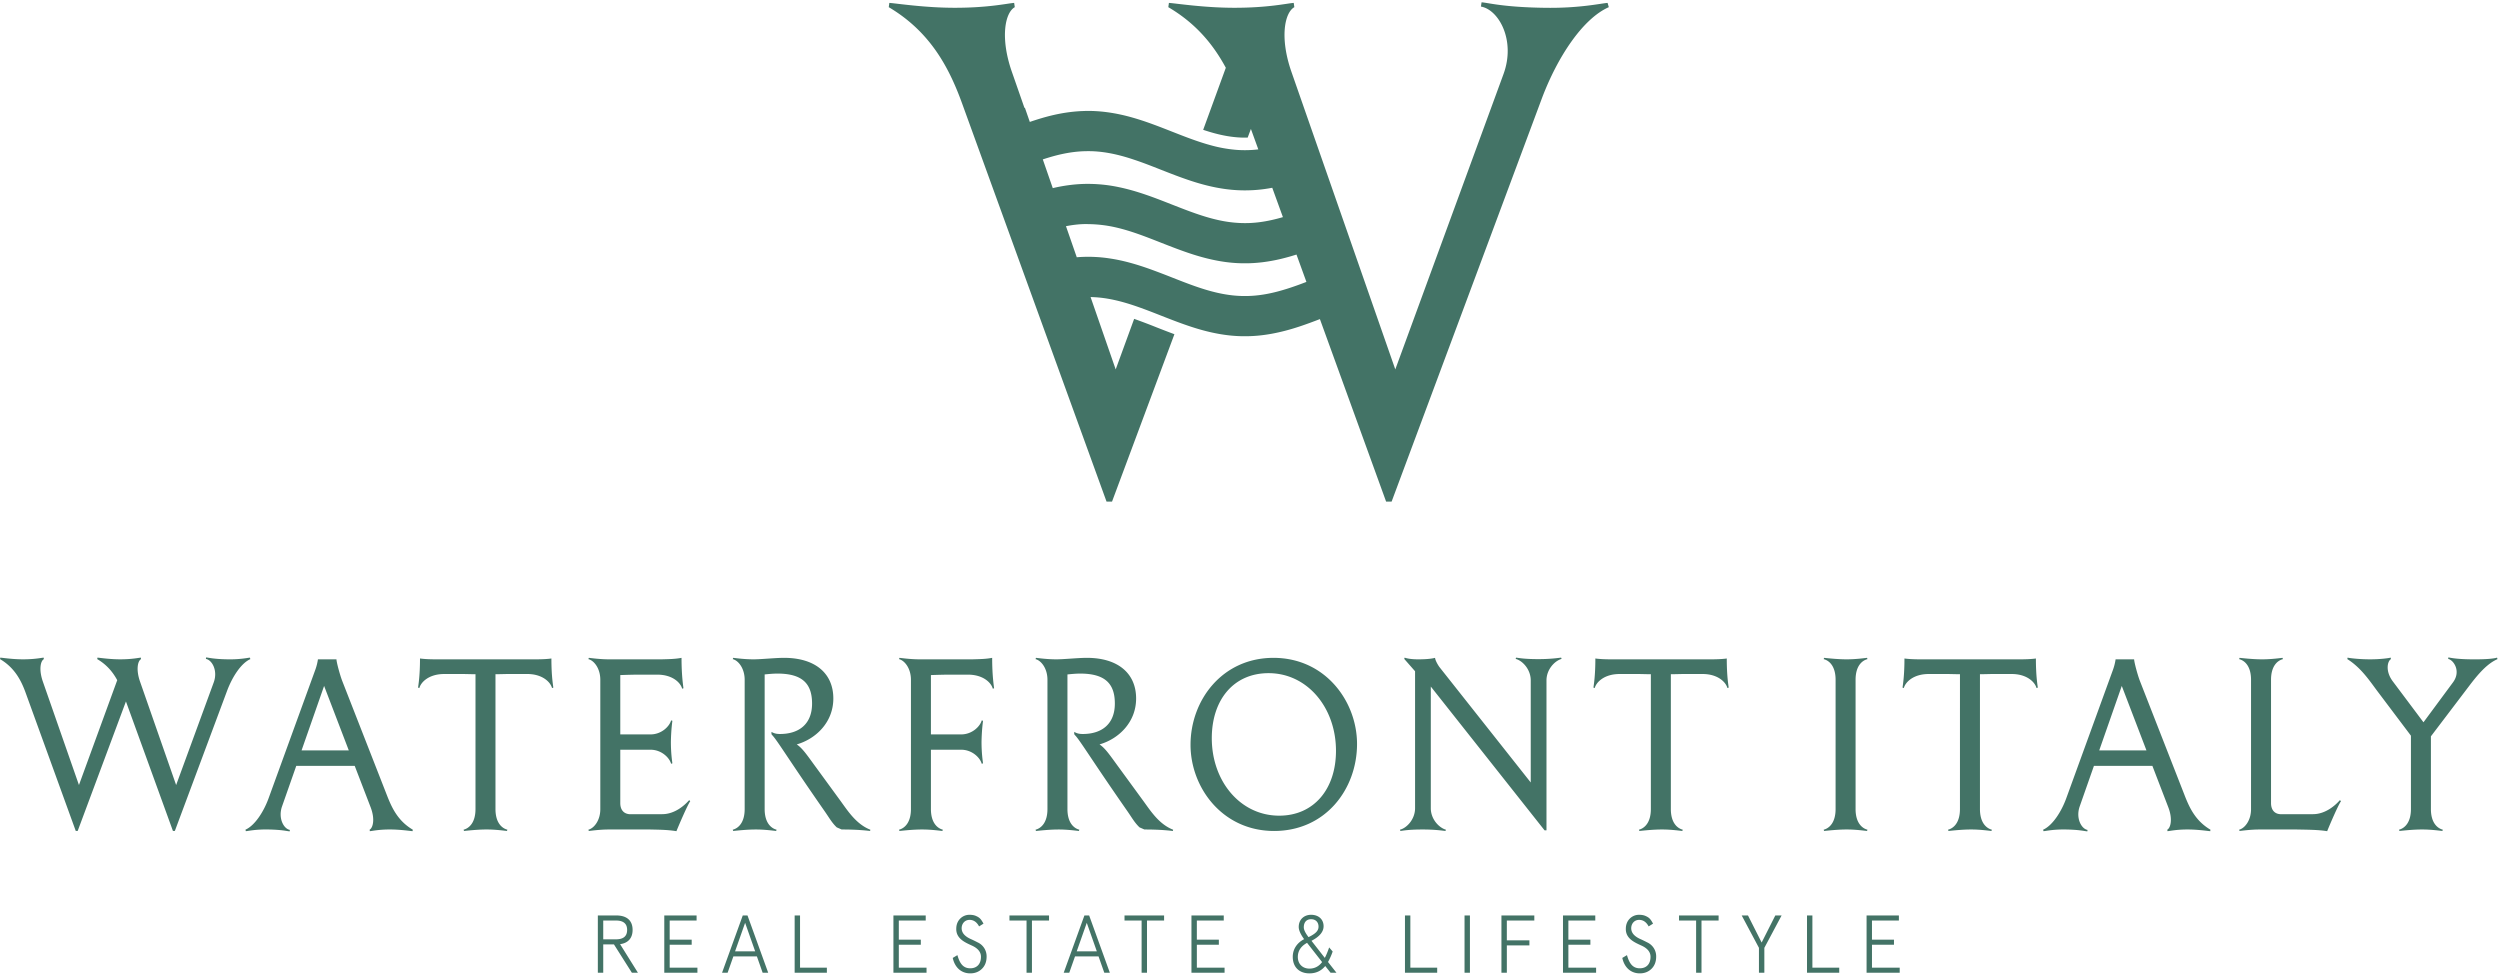
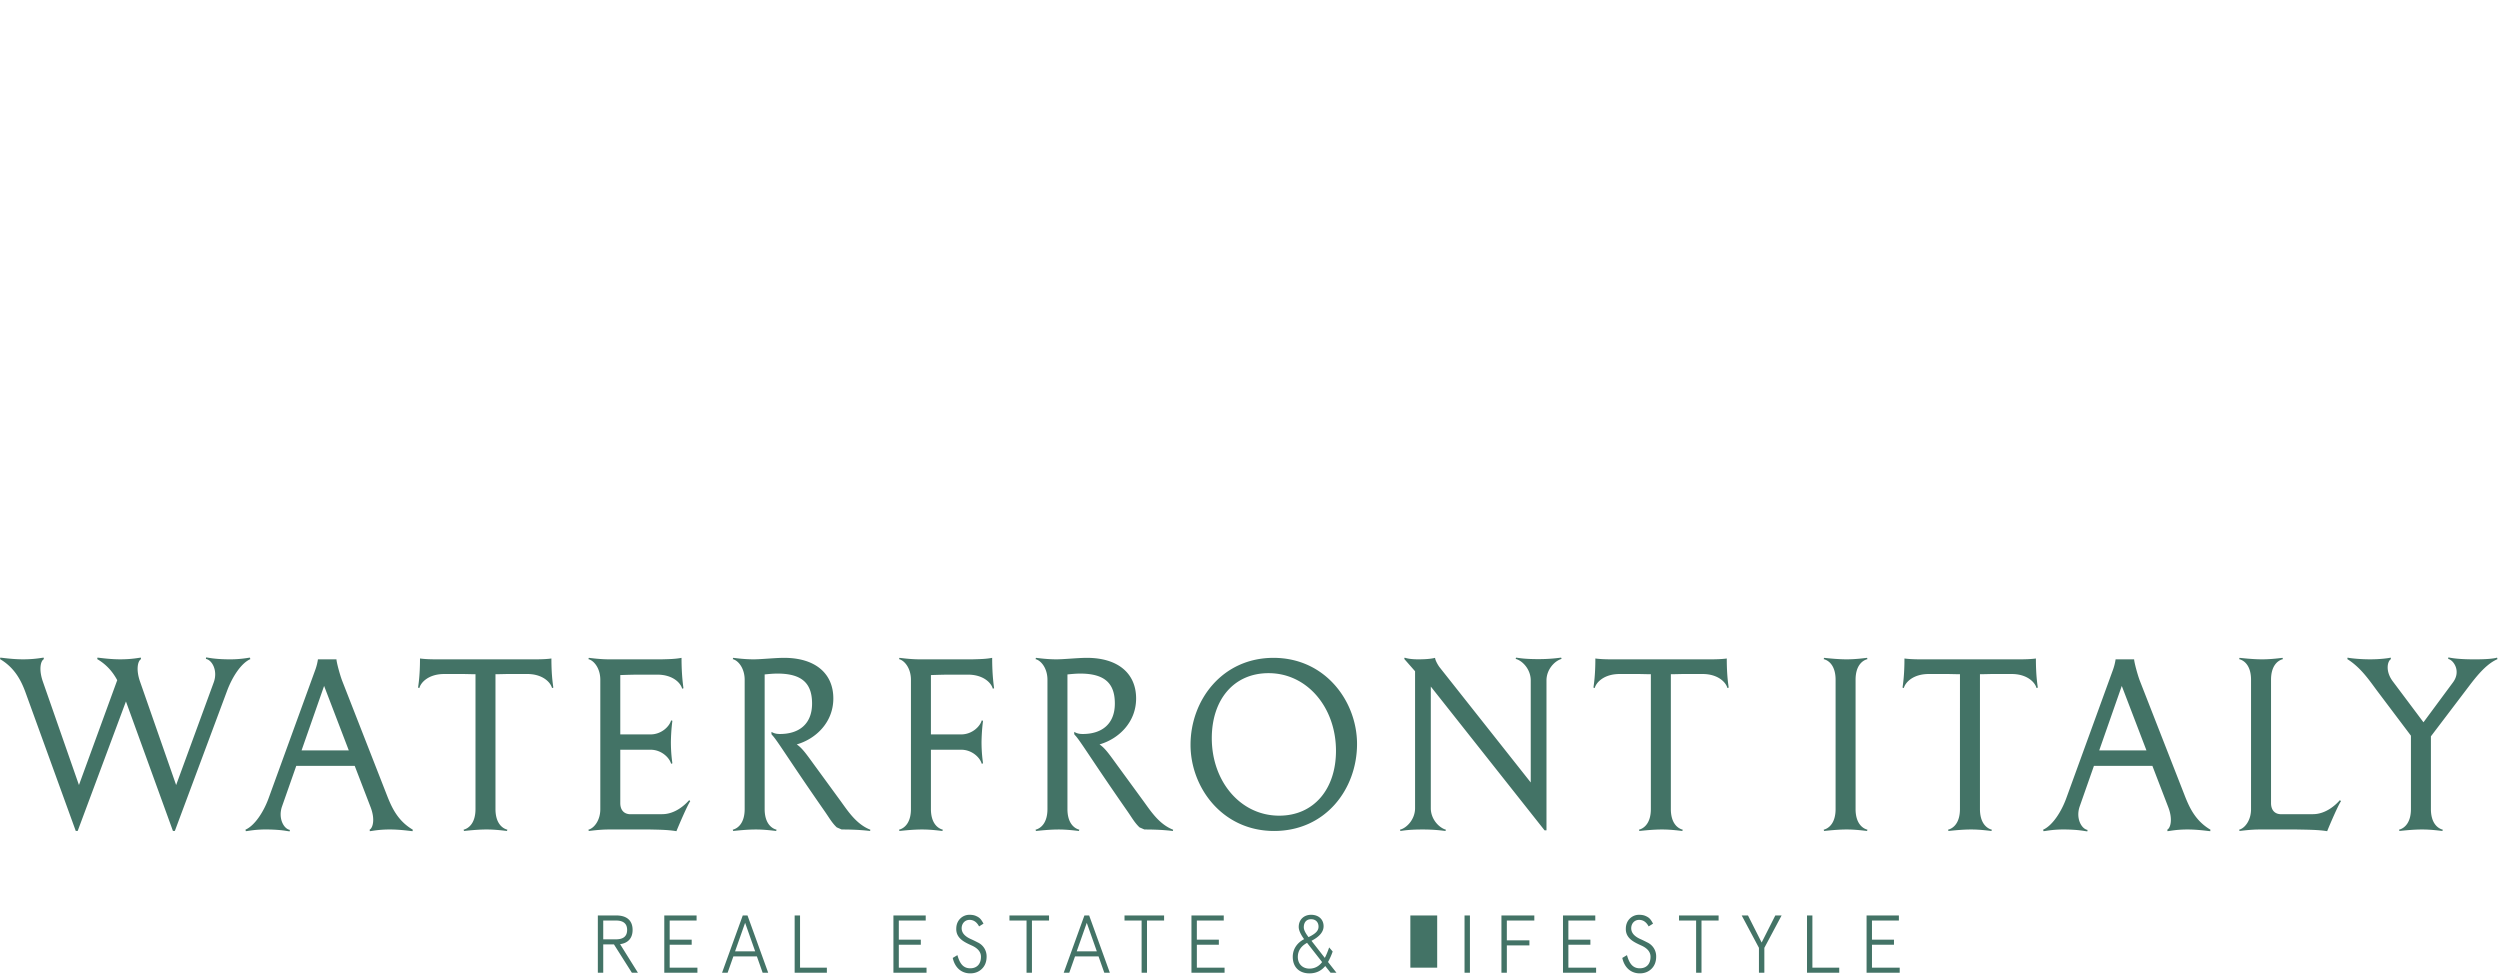
<svg xmlns="http://www.w3.org/2000/svg" width="308" height="120">
  <g fill="#437366">
-     <path d="M159.904 35.122c-1.857.673-3.374 1.066-4.779 1.24a14.01 14.01 0 01-3.77-.036c-.912-.129-1.873-.35-2.937-.674-1.342-.413-2.643-.924-4.022-1.466a99.301 99.301 0 00-2.473-.945c-1.95-.71-3.574-1.15-5.11-1.386a17.426 17.426 0 00-4.155-.161l-1.33-3.828c.969-.187 1.88-.284 2.741-.255 1.043.013 2.125.119 3.323.387 1.896.426 3.711 1.14 5.632 1.896 1.29.506 2.625 1.03 3.995 1.465 2.254.717 4.275 1.07 6.155 1.077l.269.002c1.388 0 2.857-.183 4.375-.544a27.06 27.06 0 001.909-.534l1.223 3.371c-.348.133-.695.265-1.046.391m-30.202-11.944l-1.228-3.539c.765-.252 1.53-.475 2.308-.646 1.119-.246 2.193-.37 3.213-.37.041-.001.08-.003.123 0 1.652 0 3.449.333 5.5 1.02 1.136.372 2.239.806 3.406 1.266 1.153.453 2.307.905 3.472 1.294 2.26.765 4.294 1.17 6.216 1.239a17.674 17.674 0 004.03-.309l.613 1.69.17.468.53 1.459c-.923.269-1.92.503-2.936.629-1.609.205-3.282.12-4.98-.257-1.915-.418-3.786-1.152-5.593-1.86l-.144-.056c-2.093-.824-4.26-1.675-6.58-2.153a18.452 18.452 0 00-4.152-.396c-1.103.023-2.26.157-3.439.402-.176.036-.353.078-.53.119M198.205.884l-.15-.527c-.906.073-3.545.681-7.84.602-4.974-.075-6.782-.602-7.687-.676l-.077.527c2.188.375 4.296 4.144 2.79 8.293L171.9 45.51 159.086 8.797c-1.432-4.144-.828-7.237.377-7.913l-.076-.527c-.905.073-3.166.602-7.31.602-3.693 0-7.084-.529-8.066-.602l-.074.527c3.469 2.038 5.576 4.672 7.085 7.465l-2.79 7.646c.46.153.918.295 1.377.418.994.269 1.9.432 2.773.502.44.037.885.05 1.333.037l.398-1.066.278.77.634 1.748a14.07 14.07 0 01-2.766.054 16.811 16.811 0 01-3.05-.55c-1.615-.434-3.17-1.045-4.818-1.692-1.558-.612-3.167-1.246-4.843-1.723-2.116-.607-4.159-.889-6.052-.815-1.184.036-2.418.2-3.67.485-1.01.23-1.994.53-2.954.859l-.604-1.742-.057.011-1.568-4.494c-1.433-4.144-.829-7.237.377-7.913l-.077-.527c-.904.073-3.165.602-7.312.602-3.691 0-7.082-.529-8.065-.602l-.072.527c5.351 3.167 7.613 7.84 9.192 12.29l1.044 2.877 2.724 7.509.055.152.73 2.01 4.374 12.057 2.204 6.078 6.508 17.939h.677l7.686-20.622c-.746-.275-1.477-.56-2.193-.841a78.175 78.175 0 00-2.767-1.049v-.001l-2.275 6.227-.337-.967-2.757-7.947c.147.004.293.008.44.017 1.605.08 3.334.465 5.441 1.21.94.329 1.867.694 2.792 1.058 1.292.507 2.626 1.031 3.999 1.466 2.266.724 4.32 1.077 6.256 1.077.054-.001.106-.003.164-.001 2.058 0 4.247-.398 6.684-1.21.84-.28 1.666-.588 2.477-.9l3.083 8.498 5.073 13.985h.679l18.54-49.752c1.887-4.979 4.977-9.73 8.217-11.16" fill-rule="evenodd" />
-     <path d="M74.319 113.408v2.318h1.561c.918 0 1.382-.383 1.382-1.16 0-.775-.464-1.158-1.382-1.158H74.32zm3.526 6.43l-2.206-3.487h-1.32v3.488h-.665v-7.055h2.267c1.28 0 2.015.604 2.015 1.783 0 1.018-.564 1.623-1.541 1.754l2.196 3.518h-.746zm3.996-7.054h3.979v.624h-3.315v2.359h2.711v.625h-2.71v2.821h3.416v.625H81.84v-7.054zm9.958.907l-1.239 3.517h2.478l-1.239-3.517zm-.29-.907h.583l2.55 7.055h-.685l-.707-2.007h-2.9l-.707 2.007h-.685l2.55-7.055zm6.392 0h.664v6.43h3.306v.624h-3.97v-7.054zm12.168 0h3.98v.624h-3.315v2.359h2.711v.625h-2.71v2.821h3.415v.625h-4.08v-7.054zm10.554 1.35c-.28-.534-.675-.806-1.169-.806-.615 0-.978.493-.978 1.029 0 .634.485 1.037 1.09 1.319.302.13.604.283.897.433a1.884 1.884 0 011.087 1.744c0 .625-.192 1.13-.573 1.502-.374.372-.857.564-1.442.564-1.138 0-1.916-.765-2.157-1.904l.575-.343c.282 1.008.695 1.622 1.582 1.622.796 0 1.32-.503 1.32-1.421 0-.646-.473-1.078-1.078-1.36-.856-.393-1.986-.857-1.965-2.077 0-.514.161-.926.474-1.25a1.595 1.595 0 011.168-.483c.323 0 .595.05.826.161.474.212.616.444.887.927l-.544.343zm3.742-.726v-.624h4.877v.624h-2.106v6.43h-.665v-6.43h-2.106zm9.526.283l-1.239 3.517h2.478l-1.239-3.517zm-.292-.907h.584l2.55 7.055h-.685l-.707-2.007h-2.9l-.707 2.007h-.684l2.55-7.055zm4.942.624v-.624h4.876v.624h-2.106v6.43h-.664v-6.43h-2.106zm8.246-.624h3.98v.624h-3.315v2.359h2.711v.625h-2.71v2.821h3.415v.625h-4.08v-7.054zm13.841 1.461c0 .303.192.705.585 1.21.846-.414 1.23-.767 1.23-1.29 0-.525-.324-.917-.918-.917-.554 0-.897.362-.897.997m2.257 4.284l-1.854-2.37c-.756.414-1.138.988-1.138 1.745 0 .857.585 1.43 1.43 1.43.635 0 1.16-.272 1.562-.805m-3.617-.646c0-1.048.634-1.784 1.4-2.177-.442-.604-.664-1.108-.664-1.501 0-.938.675-1.502 1.521-1.502.937 0 1.542.574 1.542 1.411 0 .676-.494 1.28-1.492 1.794l1.642 2.106c.193-.363.364-.796.536-1.29l.432.504a8.09 8.09 0 01-.574 1.29l1.038 1.32h-.725l-.655-.825c-.494.604-1.14.906-1.946.906-1.238 0-2.055-.756-2.055-2.036m13.823-5.1h.664v6.43h3.306v.625h-3.97v-7.054zm7.34 7.056h.664v-7.055h-.664v7.055zm4.546-7.055h4.051v.624h-3.386v2.44h2.781v.624h-2.78v3.366h-.666v-7.054zm7.582 0h3.98v.624h-3.315v2.359h2.711v.625h-2.71v2.821h3.415v.625h-4.08v-7.054zm10.554 1.35c-.282-.534-.675-.806-1.169-.806-.615 0-.978.493-.978 1.029 0 .634.485 1.037 1.09 1.319.302.13.604.283.896.433a1.884 1.884 0 011.088 1.744c0 .625-.192 1.13-.573 1.502-.374.372-.857.564-1.442.564-1.138 0-1.916-.765-2.157-1.904l.575-.343c.282 1.008.695 1.622 1.582 1.622.796 0 1.32-.503 1.32-1.421 0-.646-.473-1.078-1.078-1.36-.856-.393-1.986-.857-1.965-2.077 0-.514.161-.926.474-1.25a1.595 1.595 0 011.168-.483c.323 0 .595.05.826.161.474.212.616.444.887.927l-.544.343zm3.742-.726v-.624h4.877v.624h-2.107v6.43h-.664v-6.43h-2.106zm9.848 3.367l-2.126-3.991h.775l1.684 3.336 1.683-3.336h.776l-2.127 3.991v3.063h-.665v-3.063zm5.92-3.991h.664v6.43h3.306v.624h-3.97v-7.054zm7.34 0h3.98v.624h-3.316v2.359h2.711v.625h-2.71v2.821h3.416v.625h-4.082v-7.054zm-199.12-31.58c-1.127.497-2.202 2.149-2.856 3.878l-6.446 17.293h-.235l-5.79-15.957-5.947 15.957h-.235l-6.13-16.9c-.55-1.546-1.336-3.17-3.197-4.271l.027-.185c.34.028 1.519.21 2.803.21 1.44 0 2.228-.182 2.541-.21l.026.185c-.418.235-.629 1.31-.13 2.75l4.453 12.762 4.716-12.918c-.525-.97-1.259-1.887-2.463-2.594l.026-.185c.34.028 1.52.21 2.804.21 1.44 0 2.227-.182 2.54-.21l.026.185c-.418.235-.628 1.31-.13 2.75L21.7 96.717l4.635-12.656c.525-1.442-.209-2.751-.969-2.882l.026-.184c.315.025.943.21 2.672.235 1.494.027 2.412-.182 2.725-.21l.054.185zm9.087 3.302l-2.776 7.94h5.816l-3.04-7.94zm7.729 13.442c.603 1.545 1.336 3.17 3.196 4.27l-.025.184c-.342-.026-1.52-.21-2.805-.21-1.361 0-2.149.184-2.461.21l-.026-.183c.418-.236.68-1.31.13-2.751l-1.965-5.11h-7.204l-1.756 5.004c-.497 1.442.21 2.752.969 2.883l-.025.182c-.315-.025-.944-.208-2.672-.235-1.494-.026-2.412.184-2.725.21l-.052-.183c1.126-.499 2.226-2.148 2.855-3.878l5.764-15.854a6.525 6.525 0 00.313-1.257h2.28c.026.445.445 1.965.707 2.647l5.502 14.071zm20.51-13.233l-.157.052c-.184-.707-1.154-1.73-3.065-1.73H62.72c-.523 0-1.126.027-1.677.027v16.613c0 1.651.76 2.358 1.468 2.542l-.053.157c-.288-.026-1.336-.184-2.515-.184-1.178 0-2.489.158-2.776.184l-.054-.157c.708-.184 1.468-.89 1.468-2.542V83.064c-.55 0-1.127-.026-1.624-.026H54.73c-1.912 0-2.881 1.022-3.066 1.73l-.156-.053c.025-.289.236-1.363.236-3.59.55.08 1.335.105 1.939.105H65.995c.602 0 1.415-.025 1.938-.105 0 2.227.211 3.301.236 3.59m16.87 13.992c-.34.472-1.364 2.856-1.702 3.695-1.101-.183-2.175-.183-3.276-.21h-5.003c-1.179 0-2.227.158-2.516.184l-.052-.157c.707-.184 1.468-1.153 1.468-2.516V83.746c0-1.389-.76-2.359-1.468-2.541l.052-.159c.29.027 1.337.184 2.516.184H81.5c.813-.025 1.652-.025 2.464-.184 0 2.228.21 3.46.236 3.747l-.158.053c-.183-.707-1.152-1.73-3.064-1.73h-2.227c-.629 0-1.572.026-2.332.053v7.31h3.72c1.39 0 2.357-1.022 2.54-1.729l.159.053c-.028.236-.159 1.152-.184 2.593 0 1.442.156 2.412.184 2.647l-.159.053c-.183-.707-1.15-1.73-2.54-1.73h-3.72v6.577c0 .734.341 1.284 1.1 1.363H81.58c1.547 0 2.752-1.074 3.327-1.73l.132.131zm18.597.08c.838 1.153 1.887 2.776 3.59 3.432l-.027.157c-.288-.026-1.362-.183-3.509-.183l-.604-.263c-.603-.575-.89-1.126-1.492-1.99-4.454-6.395-5.817-8.7-6.445-9.355l-.105-.132v-.288c.315.184.602.262 1.048.262 2.384 0 3.954-1.258 3.954-3.747 0-2.41-1.15-3.695-4.269-3.695-.497 0-1.074.053-1.572.105v16.588c0 1.65.76 2.357 1.468 2.54l-.052.158c-.289-.026-1.336-.183-2.516-.183-1.178 0-2.489.157-2.776.183l-.053-.157c.707-.184 1.467-.89 1.467-2.541V83.746c0-1.389-.76-2.359-1.467-2.542l.053-.158c.287.028 1.336.184 2.514.184.918 0 2.699-.184 3.746-.184 3.878 0 6.077 1.94 6.077 5.005 0 2.934-2.147 4.98-4.505 5.66.76.525 1.258 1.31 2.49 2.987l2.985 4.088zm18.835-13.993l-.157.052c-.184-.707-1.153-1.73-3.065-1.73h-2.227c-.629 0-1.572.026-2.332.053v7.31h3.72c1.39 0 2.358-1.022 2.54-1.729l.16.053c-.027.236-.16 1.153-.185 2.594 0 1.442.158 2.41.184 2.647l-.159.052c-.182-.708-1.15-1.73-2.54-1.73h-3.72v7.312c0 1.65.76 2.357 1.467 2.54l-.052.158c-.289-.026-1.337-.183-2.515-.183-1.179 0-2.488.157-2.777.183l-.052-.157c.707-.184 1.467-.892 1.467-2.541V83.746c0-1.389-.76-2.359-1.467-2.542l.052-.158c.29.028 1.336.184 2.516.184h6.443c.813-.026 1.651-.026 2.463-.184 0 2.228.21 3.46.236 3.748m18.467 13.992c.84 1.154 1.887 2.777 3.59 3.433l-.026.157c-.289-.026-1.362-.183-3.51-.183l-.603-.263c-.603-.575-.892-1.126-1.493-1.99-4.454-6.395-5.817-8.7-6.445-9.355l-.106-.132v-.288c.315.184.603.262 1.05.262 2.382 0 3.954-1.258 3.954-3.747 0-2.41-1.152-3.695-4.27-3.695-.497 0-1.073.053-1.57.105v16.588c0 1.65.758 2.357 1.465 2.54l-.052.158c-.287-.026-1.335-.183-2.514-.183-1.179 0-2.49.157-2.778.183l-.052-.157c.707-.184 1.468-.89 1.468-2.541V83.746c0-1.389-.76-2.359-1.468-2.542l.052-.158c.288.028 1.337.184 2.516.184.916 0 2.697-.184 3.746-.184 3.876 0 6.077 1.94 6.077 5.005 0 2.934-2.148 4.98-4.506 5.66.76.525 1.258 1.31 2.49 2.987l2.985 4.088zm15.35-15.853c-4.297 0-6.995 3.276-6.995 8.018 0 5.293 3.511 9.539 8.306 9.539 4.27 0 6.994-3.277 6.994-7.993 0-5.32-3.537-9.564-8.305-9.564m.682 19.442c-6.393 0-10.296-5.371-10.296-10.611 0-5.53 3.928-10.717 10.217-10.717 6.418 0 10.296 5.397 10.296 10.611 0 5.53-3.853 10.717-10.217 10.717m35.417-21.198c-.839.235-1.86 1.284-1.86 2.647v18.473h-.237l-14.015-17.713v14.988c0 1.363 1.021 2.41 1.86 2.647l-.052.156c-.289-.025-1.23-.182-2.804-.182-1.833 0-2.462.157-2.75.182l-.053-.156c.84-.21 1.86-1.284 1.86-2.647V82.697l-1.335-1.52.051-.157c.288.105.813.21 1.677.21.602 0 1.467-.026 2.07-.184.026.315.366.917.575 1.18L188.587 96.4V83.824c0-1.363-1.02-2.437-1.859-2.647l.051-.157c.29.026.918.184 2.752.184 1.572 0 2.514-.158 2.802-.184l.054.157zm20.587 3.538l-.156.052c-.184-.707-1.154-1.73-3.065-1.73h-2.227c-.525 0-1.126.027-1.677.027v16.613c0 1.651.76 2.358 1.468 2.542l-.053.157c-.289-.026-1.336-.184-2.515-.184s-2.489.158-2.776.184l-.054-.157c.707-.184 1.467-.89 1.467-2.542V83.064c-.549 0-1.126-.026-1.624-.026h-2.226c-1.913 0-2.883 1.022-3.066 1.73l-.156-.053c.025-.289.235-1.363.235-3.59.55.08 1.335.105 1.94.105H210.8c.602 0 1.415-.025 1.938-.105 0 2.227.21 3.301.235 3.59m15.634 14.962c0 1.651.76 2.358 1.466 2.543l-.053.156c-.287-.026-1.335-.184-2.514-.184-1.179 0-2.489.158-2.778.184l-.05-.156c.707-.185 1.467-.892 1.467-2.543V83.746c0-1.652-.76-2.36-1.468-2.542l.051-.158c.29.027 1.6.184 2.778.184 1.18 0 2.227-.157 2.514-.184l.053.158c-.707.183-1.466.89-1.466 2.542v15.931zm22.45-14.962l-.159.052c-.183-.707-1.152-1.73-3.064-1.73h-2.227c-.524 0-1.126.027-1.676.027v16.613c0 1.651.76 2.358 1.467 2.542l-.053.157c-.289-.026-1.337-.184-2.515-.184-1.179 0-2.489.158-2.777.184l-.052-.157c.707-.184 1.466-.89 1.466-2.542V83.064c-.55 0-1.126-.026-1.624-.026h-2.227c-1.912 0-2.88 1.022-3.064 1.73l-.158-.053c.027-.289.235-1.363.235-3.59.552.08 1.337.105 1.94.105H248.883c.602 0 1.414-.025 1.94-.105 0 2.227.207 3.301.234 3.59m10.346-.209l-2.777 7.94h5.817l-3.04-7.94zm7.728 13.442c.603 1.545 1.337 3.17 3.197 4.27l-.026.184c-.342-.026-1.52-.21-2.804-.21-1.362 0-2.149.184-2.462.21l-.026-.183c.418-.236.68-1.31.13-2.751l-1.964-5.11h-7.205l-1.756 5.004c-.497 1.442.211 2.752.97 2.883l-.026.182c-.314-.025-.944-.208-2.672-.235-1.493-.026-2.41.184-2.725.21l-.05-.183c1.125-.499 2.226-2.148 2.854-3.878l5.764-15.854a6.635 6.635 0 00.313-1.257h2.28c.026.445.445 1.965.707 2.647l5.501 14.071zm19.28.76c-.342.471-1.364 2.855-1.704 3.694-1.1-.183-2.489-.183-3.798-.21h-4.479c-1.18 0-2.228.158-2.517.184l-.05-.157c.706-.184 1.465-1.153 1.465-2.516V83.746c0-1.652-.759-2.359-1.466-2.541l.051-.159c.29.027 1.598.184 2.777.184 1.178 0 2.228-.157 2.515-.184l.053.159c-.707.182-1.467.889-1.467 2.54v15.198c0 .76.367 1.31 1.127 1.363h4.033c1.547 0 2.752-1.074 3.327-1.73l.132.131zm19.28-17.504c-1.128.497-2.123 1.52-3.328 3.09l-4.874 6.422v8.961c0 1.65.761 2.358 1.467 2.542l-.05.156c-.29-.025-1.338-.183-2.516-.183-1.18 0-2.489.158-2.777.183l-.053-.156c.707-.184 1.468-.891 1.468-2.542v-9.04l-4.009-5.32c-.996-1.31-2.069-3.013-3.825-4.113l.026-.185c.342.08 1.547.21 2.778.21 1.204 0 2.227-.13 2.54-.21l.025.185c-.418.235-.73 1.467.238 2.75l3.772 5.032 3.641-4.926c1.022-1.389.052-2.751-.6-2.882l.025-.184c.21.025.838.21 2.75.235 2.018.027 2.934-.104 3.25-.21l.051.185z" />
+     <path d="M74.319 113.408v2.318h1.561c.918 0 1.382-.383 1.382-1.16 0-.775-.464-1.158-1.382-1.158H74.32zm3.526 6.43l-2.206-3.487h-1.32v3.488h-.665v-7.055h2.267c1.28 0 2.015.604 2.015 1.783 0 1.018-.564 1.623-1.541 1.754l2.196 3.518h-.746zm3.996-7.054h3.979v.624h-3.315v2.359h2.711v.625h-2.71v2.821h3.416v.625H81.84v-7.054zm9.958.907l-1.239 3.517h2.478l-1.239-3.517zm-.29-.907h.583l2.55 7.055h-.685l-.707-2.007h-2.9l-.707 2.007h-.685l2.55-7.055zm6.392 0h.664v6.43h3.306v.624h-3.97v-7.054zm12.168 0h3.98v.624h-3.315v2.359h2.711v.625h-2.71v2.821h3.415v.625h-4.08v-7.054zm10.554 1.35c-.28-.534-.675-.806-1.169-.806-.615 0-.978.493-.978 1.029 0 .634.485 1.037 1.09 1.319.302.13.604.283.897.433a1.884 1.884 0 011.087 1.744c0 .625-.192 1.13-.573 1.502-.374.372-.857.564-1.442.564-1.138 0-1.916-.765-2.157-1.904l.575-.343c.282 1.008.695 1.622 1.582 1.622.796 0 1.32-.503 1.32-1.421 0-.646-.473-1.078-1.078-1.36-.856-.393-1.986-.857-1.965-2.077 0-.514.161-.926.474-1.25a1.595 1.595 0 011.168-.483c.323 0 .595.05.826.161.474.212.616.444.887.927l-.544.343zm3.742-.726v-.624h4.877v.624h-2.106v6.43h-.665v-6.43h-2.106zm9.526.283l-1.239 3.517h2.478l-1.239-3.517zm-.292-.907h.584l2.55 7.055h-.685l-.707-2.007h-2.9l-.707 2.007h-.684l2.55-7.055zm4.942.624v-.624h4.876v.624h-2.106v6.43h-.664v-6.43h-2.106zm8.246-.624h3.98v.624h-3.315v2.359h2.711v.625h-2.71v2.821h3.415v.625h-4.08v-7.054zm13.841 1.461c0 .303.192.705.585 1.21.846-.414 1.23-.767 1.23-1.29 0-.525-.324-.917-.918-.917-.554 0-.897.362-.897.997m2.257 4.284l-1.854-2.37c-.756.414-1.138.988-1.138 1.745 0 .857.585 1.43 1.43 1.43.635 0 1.16-.272 1.562-.805m-3.617-.646c0-1.048.634-1.784 1.4-2.177-.442-.604-.664-1.108-.664-1.501 0-.938.675-1.502 1.521-1.502.937 0 1.542.574 1.542 1.411 0 .676-.494 1.28-1.492 1.794l1.642 2.106c.193-.363.364-.796.536-1.29l.432.504a8.09 8.09 0 01-.574 1.29l1.038 1.32h-.725l-.655-.825c-.494.604-1.14.906-1.946.906-1.238 0-2.055-.756-2.055-2.036m13.823-5.1h.664v6.43h3.306v.625v-7.054zm7.34 7.056h.664v-7.055h-.664v7.055zm4.546-7.055h4.051v.624h-3.386v2.44h2.781v.624h-2.78v3.366h-.666v-7.054zm7.582 0h3.98v.624h-3.315v2.359h2.711v.625h-2.71v2.821h3.415v.625h-4.08v-7.054zm10.554 1.35c-.282-.534-.675-.806-1.169-.806-.615 0-.978.493-.978 1.029 0 .634.485 1.037 1.09 1.319.302.13.604.283.896.433a1.884 1.884 0 011.088 1.744c0 .625-.192 1.13-.573 1.502-.374.372-.857.564-1.442.564-1.138 0-1.916-.765-2.157-1.904l.575-.343c.282 1.008.695 1.622 1.582 1.622.796 0 1.32-.503 1.32-1.421 0-.646-.473-1.078-1.078-1.36-.856-.393-1.986-.857-1.965-2.077 0-.514.161-.926.474-1.25a1.595 1.595 0 011.168-.483c.323 0 .595.05.826.161.474.212.616.444.887.927l-.544.343zm3.742-.726v-.624h4.877v.624h-2.107v6.43h-.664v-6.43h-2.106zm9.848 3.367l-2.126-3.991h.775l1.684 3.336 1.683-3.336h.776l-2.127 3.991v3.063h-.665v-3.063zm5.92-3.991h.664v6.43h3.306v.624h-3.97v-7.054zm7.34 0h3.98v.624h-3.316v2.359h2.711v.625h-2.71v2.821h3.416v.625h-4.082v-7.054zm-199.12-31.58c-1.127.497-2.202 2.149-2.856 3.878l-6.446 17.293h-.235l-5.79-15.957-5.947 15.957h-.235l-6.13-16.9c-.55-1.546-1.336-3.17-3.197-4.271l.027-.185c.34.028 1.519.21 2.803.21 1.44 0 2.228-.182 2.541-.21l.026.185c-.418.235-.629 1.31-.13 2.75l4.453 12.762 4.716-12.918c-.525-.97-1.259-1.887-2.463-2.594l.026-.185c.34.028 1.52.21 2.804.21 1.44 0 2.227-.182 2.54-.21l.026.185c-.418.235-.628 1.31-.13 2.75L21.7 96.717l4.635-12.656c.525-1.442-.209-2.751-.969-2.882l.026-.184c.315.025.943.21 2.672.235 1.494.027 2.412-.182 2.725-.21l.054.185zm9.087 3.302l-2.776 7.94h5.816l-3.04-7.94zm7.729 13.442c.603 1.545 1.336 3.17 3.196 4.27l-.025.184c-.342-.026-1.52-.21-2.805-.21-1.361 0-2.149.184-2.461.21l-.026-.183c.418-.236.68-1.31.13-2.751l-1.965-5.11h-7.204l-1.756 5.004c-.497 1.442.21 2.752.969 2.883l-.025.182c-.315-.025-.944-.208-2.672-.235-1.494-.026-2.412.184-2.725.21l-.052-.183c1.126-.499 2.226-2.148 2.855-3.878l5.764-15.854a6.525 6.525 0 00.313-1.257h2.28c.026.445.445 1.965.707 2.647l5.502 14.071zm20.51-13.233l-.157.052c-.184-.707-1.154-1.73-3.065-1.73H62.72c-.523 0-1.126.027-1.677.027v16.613c0 1.651.76 2.358 1.468 2.542l-.053.157c-.288-.026-1.336-.184-2.515-.184-1.178 0-2.489.158-2.776.184l-.054-.157c.708-.184 1.468-.89 1.468-2.542V83.064c-.55 0-1.127-.026-1.624-.026H54.73c-1.912 0-2.881 1.022-3.066 1.73l-.156-.053c.025-.289.236-1.363.236-3.59.55.08 1.335.105 1.939.105H65.995c.602 0 1.415-.025 1.938-.105 0 2.227.211 3.301.236 3.59m16.87 13.992c-.34.472-1.364 2.856-1.702 3.695-1.101-.183-2.175-.183-3.276-.21h-5.003c-1.179 0-2.227.158-2.516.184l-.052-.157c.707-.184 1.468-1.153 1.468-2.516V83.746c0-1.389-.76-2.359-1.468-2.541l.052-.159c.29.027 1.337.184 2.516.184H81.5c.813-.025 1.652-.025 2.464-.184 0 2.228.21 3.46.236 3.747l-.158.053c-.183-.707-1.152-1.73-3.064-1.73h-2.227c-.629 0-1.572.026-2.332.053v7.31h3.72c1.39 0 2.357-1.022 2.54-1.729l.159.053c-.028.236-.159 1.152-.184 2.593 0 1.442.156 2.412.184 2.647l-.159.053c-.183-.707-1.15-1.73-2.54-1.73h-3.72v6.577c0 .734.341 1.284 1.1 1.363H81.58c1.547 0 2.752-1.074 3.327-1.73l.132.131zm18.597.08c.838 1.153 1.887 2.776 3.59 3.432l-.027.157c-.288-.026-1.362-.183-3.509-.183l-.604-.263c-.603-.575-.89-1.126-1.492-1.99-4.454-6.395-5.817-8.7-6.445-9.355l-.105-.132v-.288c.315.184.602.262 1.048.262 2.384 0 3.954-1.258 3.954-3.747 0-2.41-1.15-3.695-4.269-3.695-.497 0-1.074.053-1.572.105v16.588c0 1.65.76 2.357 1.468 2.54l-.052.158c-.289-.026-1.336-.183-2.516-.183-1.178 0-2.489.157-2.776.183l-.053-.157c.707-.184 1.467-.89 1.467-2.541V83.746c0-1.389-.76-2.359-1.467-2.542l.053-.158c.287.028 1.336.184 2.514.184.918 0 2.699-.184 3.746-.184 3.878 0 6.077 1.94 6.077 5.005 0 2.934-2.147 4.98-4.505 5.66.76.525 1.258 1.31 2.49 2.987l2.985 4.088zm18.835-13.993l-.157.052c-.184-.707-1.153-1.73-3.065-1.73h-2.227c-.629 0-1.572.026-2.332.053v7.31h3.72c1.39 0 2.358-1.022 2.54-1.729l.16.053c-.027.236-.16 1.153-.185 2.594 0 1.442.158 2.41.184 2.647l-.159.052c-.182-.708-1.15-1.73-2.54-1.73h-3.72v7.312c0 1.65.76 2.357 1.467 2.54l-.052.158c-.289-.026-1.337-.183-2.515-.183-1.179 0-2.488.157-2.777.183l-.052-.157c.707-.184 1.467-.892 1.467-2.541V83.746c0-1.389-.76-2.359-1.467-2.542l.052-.158c.29.028 1.336.184 2.516.184h6.443c.813-.026 1.651-.026 2.463-.184 0 2.228.21 3.46.236 3.748m18.467 13.992c.84 1.154 1.887 2.777 3.59 3.433l-.026.157c-.289-.026-1.362-.183-3.51-.183l-.603-.263c-.603-.575-.892-1.126-1.493-1.99-4.454-6.395-5.817-8.7-6.445-9.355l-.106-.132v-.288c.315.184.603.262 1.05.262 2.382 0 3.954-1.258 3.954-3.747 0-2.41-1.152-3.695-4.27-3.695-.497 0-1.073.053-1.57.105v16.588c0 1.65.758 2.357 1.465 2.54l-.052.158c-.287-.026-1.335-.183-2.514-.183-1.179 0-2.49.157-2.778.183l-.052-.157c.707-.184 1.468-.89 1.468-2.541V83.746c0-1.389-.76-2.359-1.468-2.542l.052-.158c.288.028 1.337.184 2.516.184.916 0 2.697-.184 3.746-.184 3.876 0 6.077 1.94 6.077 5.005 0 2.934-2.148 4.98-4.506 5.66.76.525 1.258 1.31 2.49 2.987l2.985 4.088zm15.35-15.853c-4.297 0-6.995 3.276-6.995 8.018 0 5.293 3.511 9.539 8.306 9.539 4.27 0 6.994-3.277 6.994-7.993 0-5.32-3.537-9.564-8.305-9.564m.682 19.442c-6.393 0-10.296-5.371-10.296-10.611 0-5.53 3.928-10.717 10.217-10.717 6.418 0 10.296 5.397 10.296 10.611 0 5.53-3.853 10.717-10.217 10.717m35.417-21.198c-.839.235-1.86 1.284-1.86 2.647v18.473h-.237l-14.015-17.713v14.988c0 1.363 1.021 2.41 1.86 2.647l-.052.156c-.289-.025-1.23-.182-2.804-.182-1.833 0-2.462.157-2.75.182l-.053-.156c.84-.21 1.86-1.284 1.86-2.647V82.697l-1.335-1.52.051-.157c.288.105.813.21 1.677.21.602 0 1.467-.026 2.07-.184.026.315.366.917.575 1.18L188.587 96.4V83.824c0-1.363-1.02-2.437-1.859-2.647l.051-.157c.29.026.918.184 2.752.184 1.572 0 2.514-.158 2.802-.184l.054.157zm20.587 3.538l-.156.052c-.184-.707-1.154-1.73-3.065-1.73h-2.227c-.525 0-1.126.027-1.677.027v16.613c0 1.651.76 2.358 1.468 2.542l-.053.157c-.289-.026-1.336-.184-2.515-.184s-2.489.158-2.776.184l-.054-.157c.707-.184 1.467-.89 1.467-2.542V83.064c-.549 0-1.126-.026-1.624-.026h-2.226c-1.913 0-2.883 1.022-3.066 1.73l-.156-.053c.025-.289.235-1.363.235-3.59.55.08 1.335.105 1.94.105H210.8c.602 0 1.415-.025 1.938-.105 0 2.227.21 3.301.235 3.59m15.634 14.962c0 1.651.76 2.358 1.466 2.543l-.053.156c-.287-.026-1.335-.184-2.514-.184-1.179 0-2.489.158-2.778.184l-.05-.156c.707-.185 1.467-.892 1.467-2.543V83.746c0-1.652-.76-2.36-1.468-2.542l.051-.158c.29.027 1.6.184 2.778.184 1.18 0 2.227-.157 2.514-.184l.053.158c-.707.183-1.466.89-1.466 2.542v15.931zm22.45-14.962l-.159.052c-.183-.707-1.152-1.73-3.064-1.73h-2.227c-.524 0-1.126.027-1.676.027v16.613c0 1.651.76 2.358 1.467 2.542l-.053.157c-.289-.026-1.337-.184-2.515-.184-1.179 0-2.489.158-2.777.184l-.052-.157c.707-.184 1.466-.89 1.466-2.542V83.064c-.55 0-1.126-.026-1.624-.026h-2.227c-1.912 0-2.88 1.022-3.064 1.73l-.158-.053c.027-.289.235-1.363.235-3.59.552.08 1.337.105 1.94.105H248.883c.602 0 1.414-.025 1.94-.105 0 2.227.207 3.301.234 3.59m10.346-.209l-2.777 7.94h5.817l-3.04-7.94zm7.728 13.442c.603 1.545 1.337 3.17 3.197 4.27l-.026.184c-.342-.026-1.52-.21-2.804-.21-1.362 0-2.149.184-2.462.21l-.026-.183c.418-.236.68-1.31.13-2.751l-1.964-5.11h-7.205l-1.756 5.004c-.497 1.442.211 2.752.97 2.883l-.026.182c-.314-.025-.944-.208-2.672-.235-1.493-.026-2.41.184-2.725.21l-.05-.183c1.125-.499 2.226-2.148 2.854-3.878l5.764-15.854a6.635 6.635 0 00.313-1.257h2.28c.026.445.445 1.965.707 2.647l5.501 14.071zm19.28.76c-.342.471-1.364 2.855-1.704 3.694-1.1-.183-2.489-.183-3.798-.21h-4.479c-1.18 0-2.228.158-2.517.184l-.05-.157c.706-.184 1.465-1.153 1.465-2.516V83.746c0-1.652-.759-2.359-1.466-2.541l.051-.159c.29.027 1.598.184 2.777.184 1.178 0 2.228-.157 2.515-.184l.053.159c-.707.182-1.467.889-1.467 2.54v15.198c0 .76.367 1.31 1.127 1.363h4.033c1.547 0 2.752-1.074 3.327-1.73l.132.131zm19.28-17.504c-1.128.497-2.123 1.52-3.328 3.09l-4.874 6.422v8.961c0 1.65.761 2.358 1.467 2.542l-.05.156c-.29-.025-1.338-.183-2.516-.183-1.18 0-2.489.158-2.777.183l-.053-.156c.707-.184 1.468-.891 1.468-2.542v-9.04l-4.009-5.32c-.996-1.31-2.069-3.013-3.825-4.113l.026-.185c.342.08 1.547.21 2.778.21 1.204 0 2.227-.13 2.54-.21l.025.185c-.418.235-.73 1.467.238 2.75l3.772 5.032 3.641-4.926c1.022-1.389.052-2.751-.6-2.882l.025-.184c.21.025.838.21 2.75.235 2.018.027 2.934-.104 3.25-.21l.051.185z" />
  </g>
</svg>